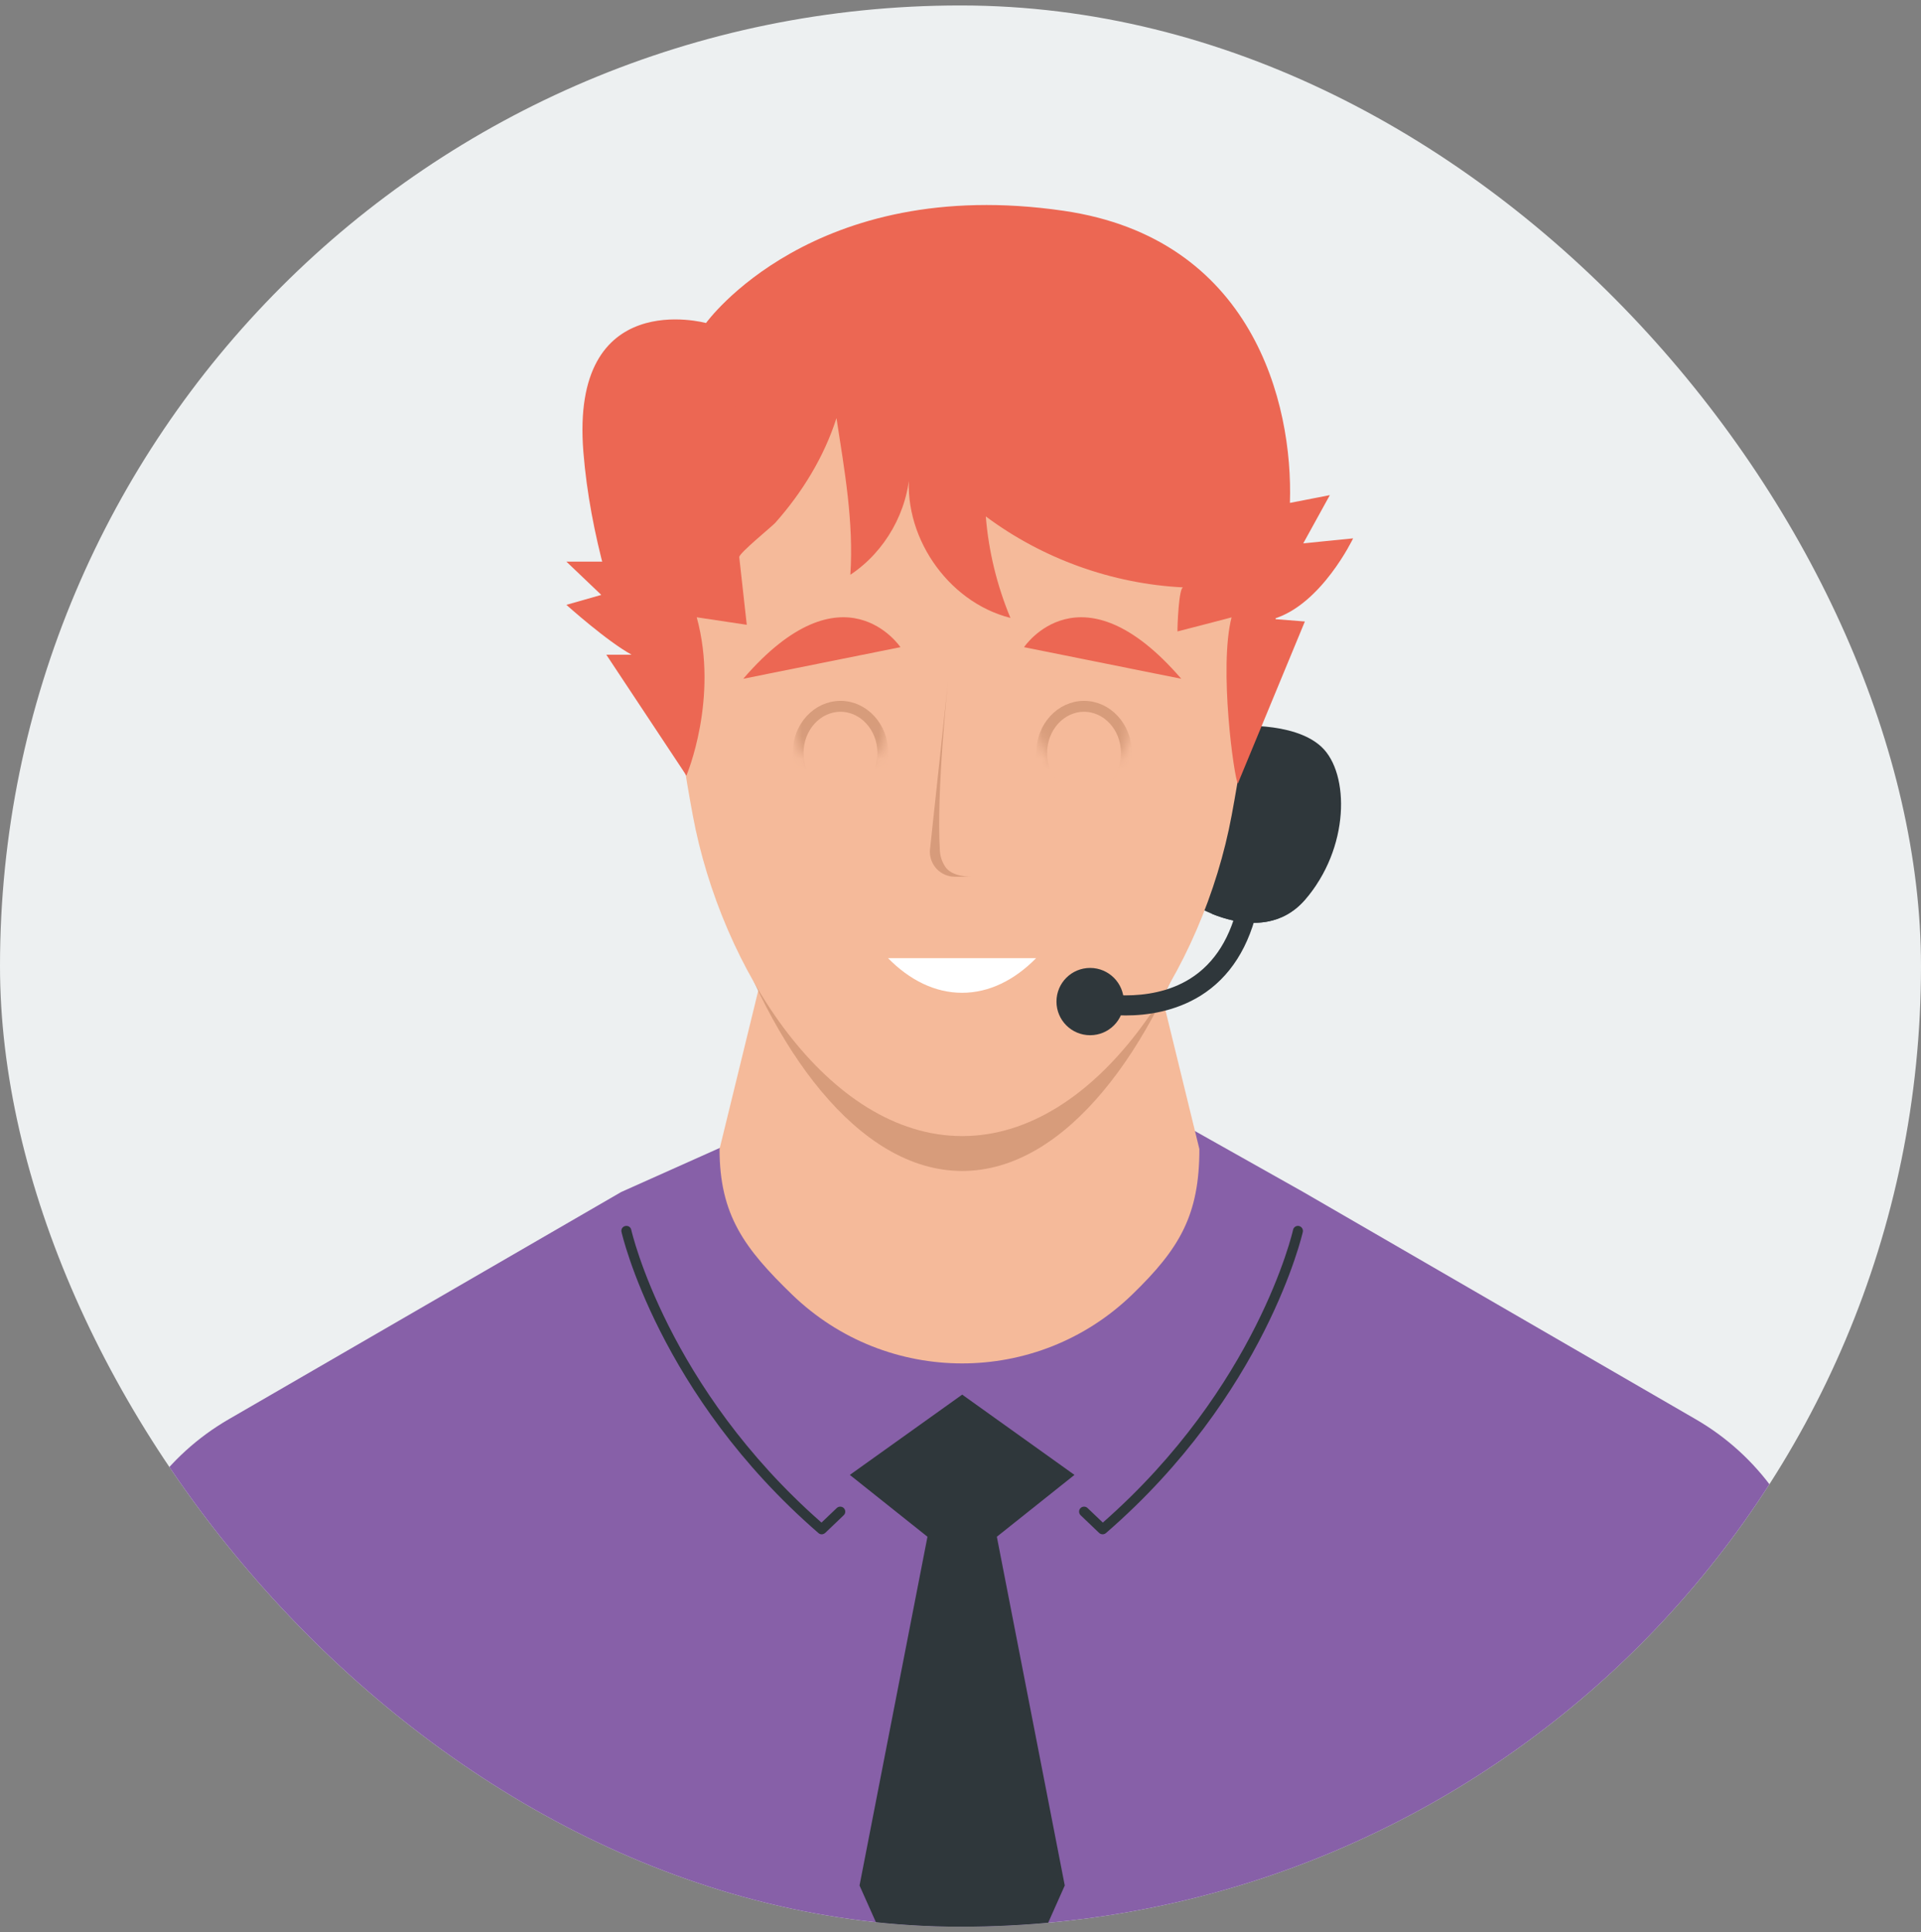
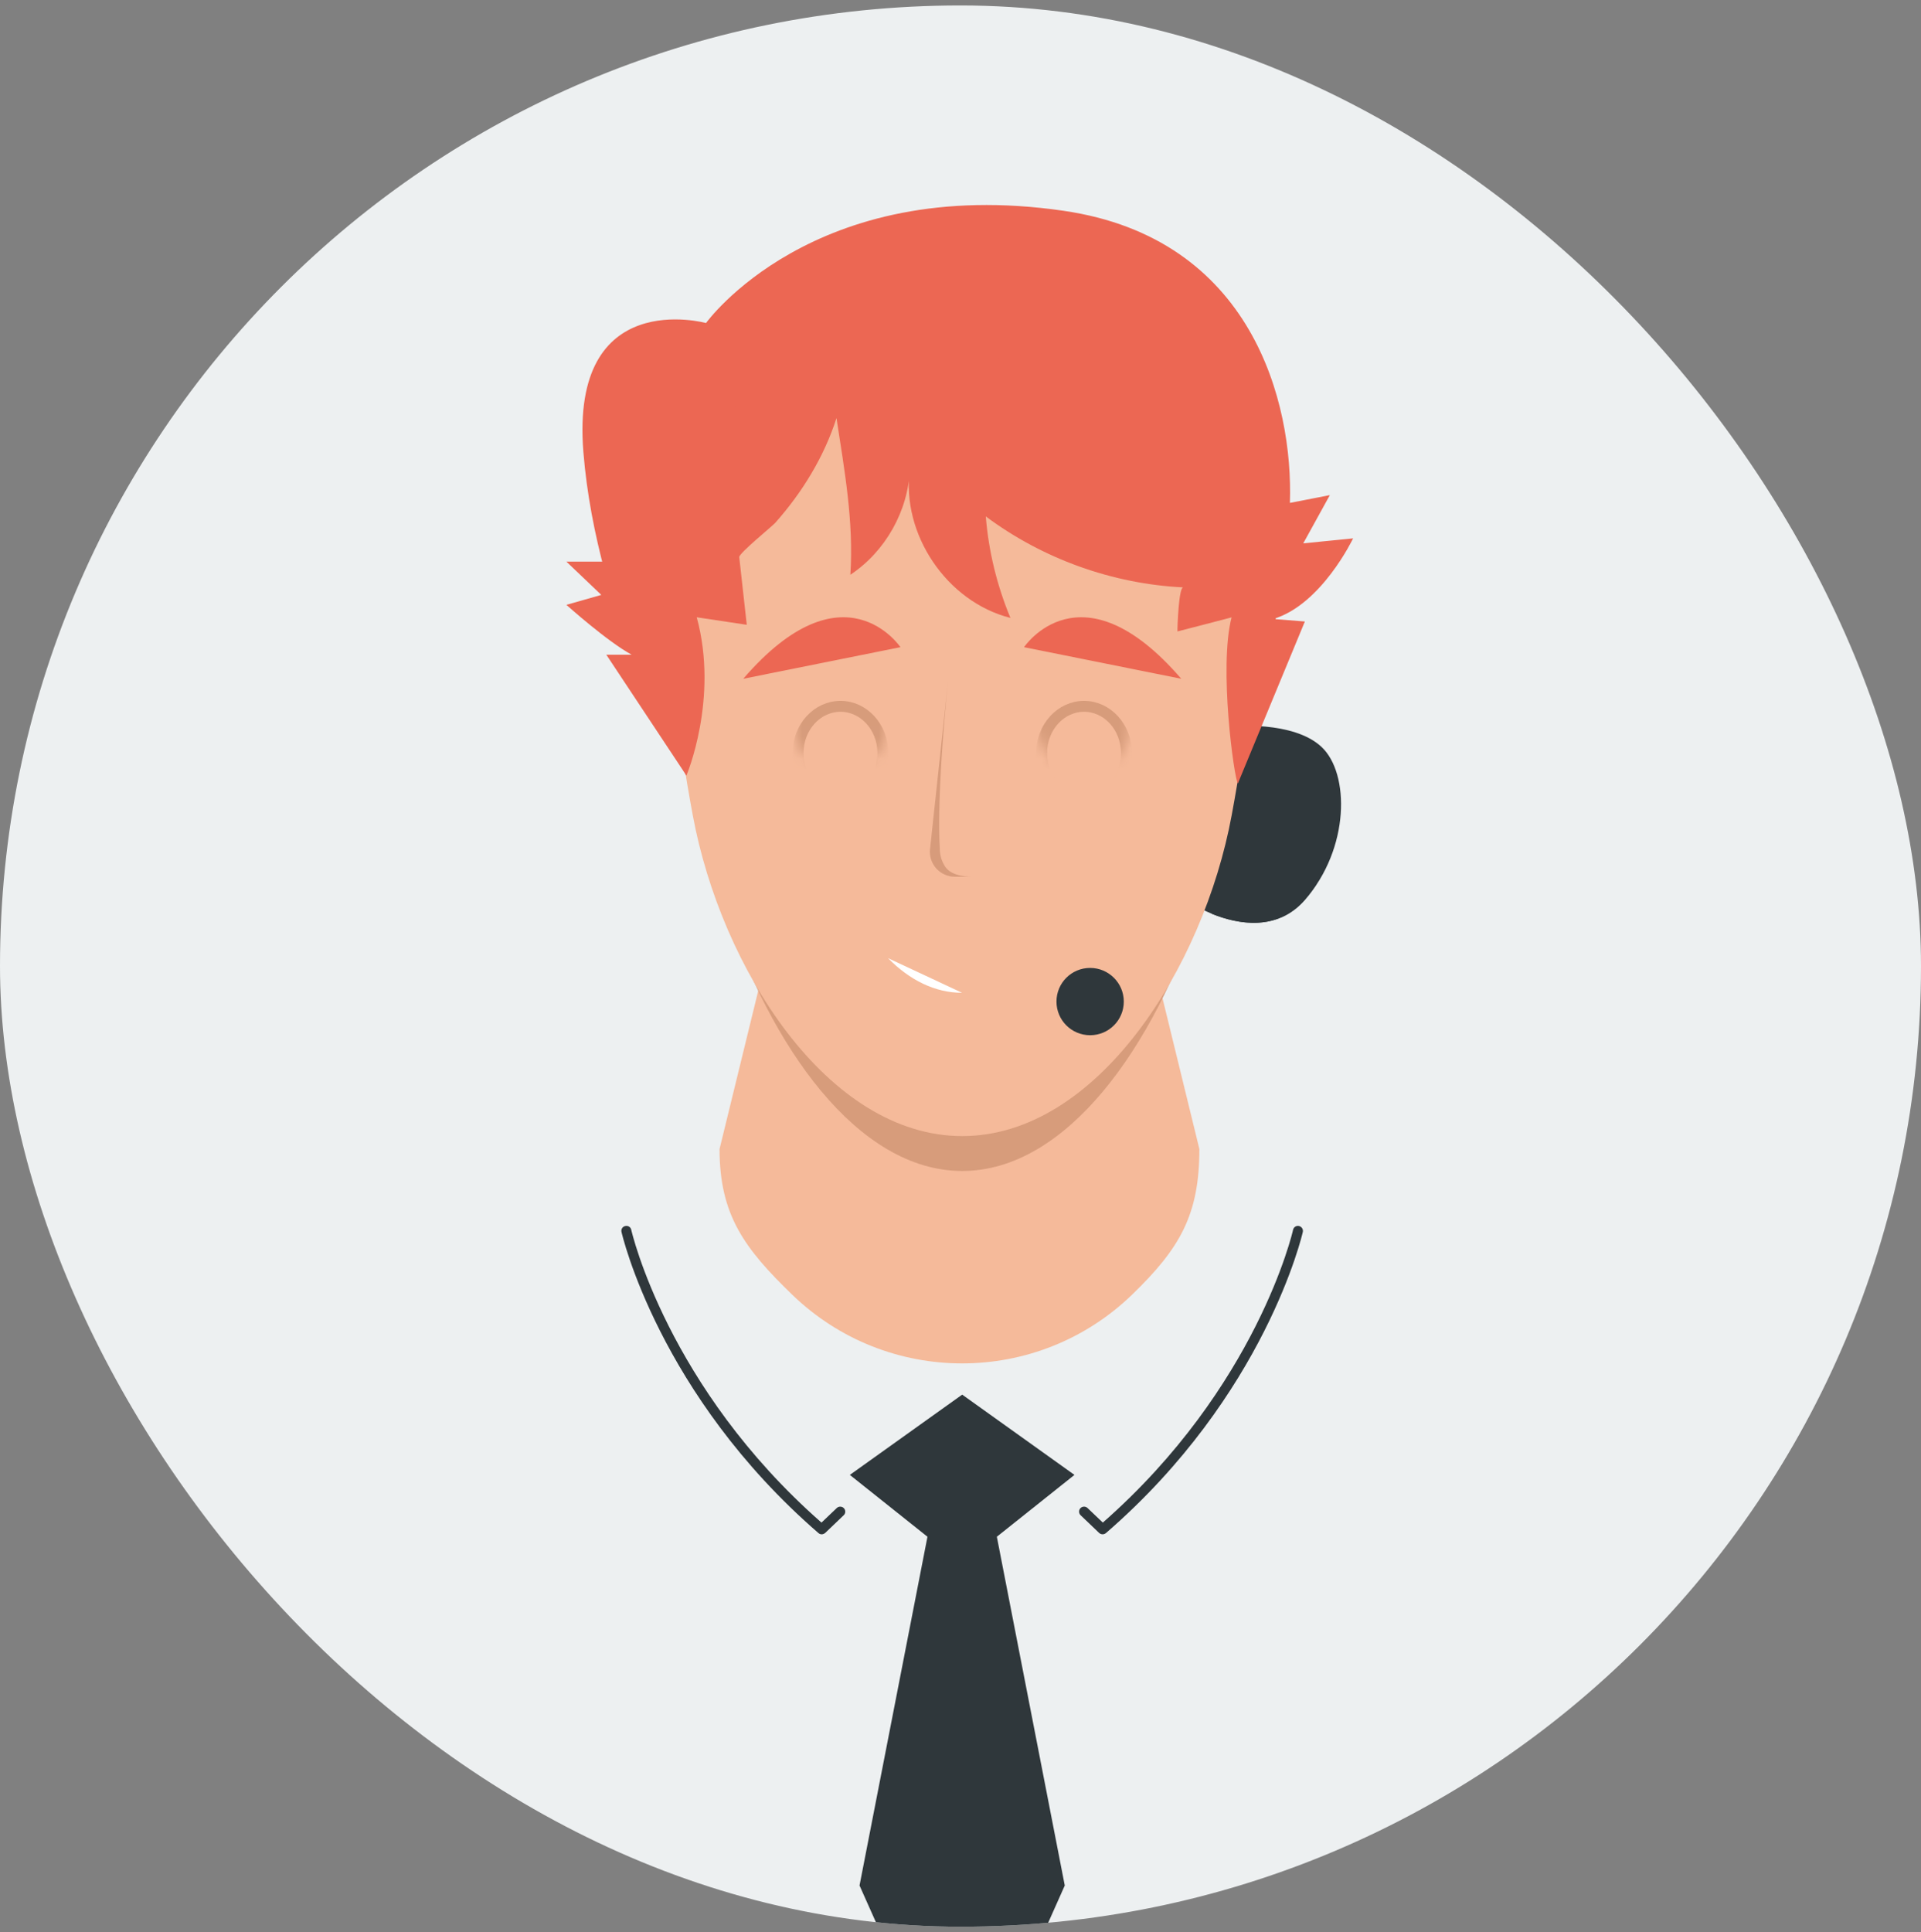
<svg xmlns="http://www.w3.org/2000/svg" width="176" height="177" viewBox="0 0 176 177" fill="none">
  <rect x="0" y="0" width="176" height="177" fill="#808080" stroke="none" />
  <g clip-path="url(#clip0)">
    <rect y="0.5" width="176" height="176" rx="88" fill="#EDF0F1" />
-     <path d="M166.343 145.4C165.08 138.931 161.077 133.324 155.368 130.02L119.401 109.196L107.67 102.595L88.158 124.002L67.705 104.371L56.915 109.196L20.948 130.02C15.239 133.324 11.236 138.931 9.973 145.4L6.479 163.247L88.158 188.541L169.838 163.247L166.343 145.4Z" fill="#8760A8" />
    <path d="M98.441 135.112L88.155 127.758L77.861 135.112L84.973 140.777L78.749 172.726L88.159 193.807L97.553 172.726L91.33 140.777L98.441 135.112Z" fill="#2F373B" />
    <path d="M75.28 140.555C75.174 140.555 75.067 140.514 74.985 140.44C60.352 127.765 56.972 113 56.94 112.853C56.882 112.607 57.038 112.361 57.292 112.312C57.538 112.254 57.785 112.41 57.834 112.656C57.867 112.804 61.139 127.077 75.264 139.481L76.666 138.144C76.847 137.972 77.142 137.98 77.314 138.161C77.487 138.341 77.487 138.636 77.298 138.808L75.6 140.432C75.51 140.506 75.395 140.555 75.28 140.555Z" fill="#2F373B" />
    <path d="M101.024 140.554C100.909 140.554 100.794 140.513 100.704 140.431L99.006 138.808C98.825 138.636 98.817 138.34 98.99 138.16C99.162 137.98 99.457 137.972 99.637 138.144L101.04 139.48C115.165 127.076 118.446 112.803 118.47 112.655C118.528 112.409 118.774 112.254 119.012 112.311C119.258 112.368 119.413 112.606 119.364 112.852C119.331 113 115.96 127.773 101.327 140.439C101.237 140.513 101.13 140.554 101.024 140.554Z" fill="#2F373B" />
    <path d="M105.001 85.278L109.886 105.261C109.886 111.311 108.085 114.37 103.738 118.584C95.052 127.004 81.247 127.004 72.561 118.584C68.213 114.37 65.924 111.311 65.924 105.261L70.808 85.278L105.001 85.278Z" fill="#F5BA9A" />
    <path d="M109.994 82.897L66.316 82.897C70.59 95.932 78.587 107.27 88.159 107.27C97.723 107.27 105.721 95.932 109.994 82.897Z" fill="#D79C7B" />
    <path d="M112.854 66.533C112.854 66.533 118.489 65.992 121.081 68.427C123.672 70.861 123.672 77.715 119.555 82.437C115.437 87.159 108.58 82.437 108.58 82.437L112.854 66.533Z" fill="#2F373B" />
    <path d="M88.158 29.592C120.008 29.592 115.439 60.663 112.847 74.674C110.255 88.685 100.503 104.073 88.158 104.073C75.813 104.073 66.061 88.693 63.469 74.674C60.877 60.663 56.308 29.592 88.158 29.592Z" fill="#F5BA9A" />
    <path d="M88.153 22.205C50.364 22.205 56.91 58.154 62.889 71.05C62.889 71.05 65.875 64.008 63.833 56.548L68.418 57.236C68.418 57.236 67.745 51.153 67.729 51.038C67.688 50.694 70.723 48.234 71.026 47.898C73.495 45.119 75.505 41.848 76.637 38.298C77.367 43.053 78.228 47.792 77.908 52.653C81.123 50.522 83.215 46.8 83.363 42.955C82.542 48.907 86.742 55.138 92.574 56.605C91.344 53.645 90.573 50.497 90.318 47.308C95.527 51.194 101.916 53.49 108.404 53.809C108.003 53.793 107.863 57.392 107.88 57.843C109.512 57.433 111.193 56.982 112.834 56.556C111.653 61.18 113.072 71.296 113.408 71.772C117.722 57.384 126.556 22.205 88.153 22.205Z" fill="#EC6753" />
-     <path d="M81.361 87.774C83.346 89.791 85.668 90.947 88.145 90.947C90.63 90.947 92.951 89.783 94.928 87.774L81.361 87.774Z" fill="white" />
+     <path d="M81.361 87.774C83.346 89.791 85.668 90.947 88.145 90.947L81.361 87.774Z" fill="white" />
    <path d="M68.096 62.18L82.499 59.286C82.491 59.286 77.307 51.498 68.096 62.18Z" fill="#EC6753" />
    <path d="M108.226 62.181L93.822 59.287C93.822 59.287 99.014 51.498 108.226 62.181Z" fill="#EC6753" />
    <path d="M89.264 80.314L87.484 80.314C86.852 80.314 86.261 80.06 85.827 79.609C85.392 79.15 85.171 78.551 85.195 77.92L86.86 62.401C86.86 62.401 85.766 72.569 86.114 77.969C86.15 78.532 86.344 78.984 86.563 79.342C87.19 80.368 88.886 80.314 89.264 80.314Z" fill="#D79B7B" />
    <path d="M62.88 71.05C62.88 71.05 54.662 56.629 53.448 41.397C52.225 26.165 64.685 29.591 64.685 29.591C64.685 29.591 74.47 15.958 97.454 19.311C114.736 21.828 118.484 36.88 118.181 46.07L121.839 45.357L119.403 49.776L123.972 49.316C123.972 49.316 121.076 55.4 116.655 56.703L119.551 56.933L113.415 71.763L114.67 52.825L99.43 31.961L68.073 35.314L60.658 54.35L62.88 71.05Z" fill="#EC6753" />
    <path d="M56.91 51.449L51.891 51.449L55.09 54.498L51.891 55.408C51.891 55.408 55.623 58.761 57.87 59.975L55.549 59.975L62.89 71.05L56.91 51.449Z" fill="#EC6753" />
-     <path d="M103.13 93.023C101.17 93.023 99.759 92.671 99.644 92.638C99.152 92.515 98.857 92.015 98.988 91.523C99.111 91.031 99.612 90.736 100.104 90.867C100.194 90.892 105.14 92.088 109.028 89.662C111.308 88.235 112.809 85.825 113.498 82.488C113.597 81.996 114.081 81.677 114.581 81.775C115.073 81.874 115.393 82.357 115.295 82.857C114.499 86.702 112.711 89.522 109.988 91.219C107.666 92.654 105.115 93.023 103.13 93.023Z" fill="#2F373B" />
    <path d="M115.052 79.419C113.354 80.461 112.214 82.133 111.049 83.724C113.419 84.674 116.996 85.347 119.538 82.436C119.932 81.985 120.277 81.502 120.605 81.018C119.243 79.206 117.324 78.034 115.052 79.419Z" fill="#2F373B" />
    <path d="M102.961 91.751C102.961 93.457 101.583 94.834 99.877 94.834C98.171 94.834 96.793 93.457 96.793 91.751C96.793 90.046 98.171 88.669 99.877 88.669C101.575 88.669 102.961 90.054 102.961 91.751Z" fill="#2F373B" />
    <mask id="mask0" mask-type="alpha" maskUnits="userSpaceOnUse" x="72" y="61" width="10" height="10">
      <ellipse cx="77.004" cy="65.796" rx="4.383" ry="4.781" fill="#C4C4C4" />
    </mask>
    <g mask="url(#mask0)">
      <path d="M80.887 68.984C80.887 71.39 79.108 73.265 77.004 73.265C74.9 73.265 73.121 71.39 73.121 68.984C73.121 66.578 74.9 64.703 77.004 64.703C79.108 64.703 80.887 66.578 80.887 68.984Z" stroke="#D79C7B" />
    </g>
    <mask id="mask1" mask-type="alpha" maskUnits="userSpaceOnUse" x="94" y="61" width="10" height="10">
      <ellipse cx="99.318" cy="65.797" rx="4.383" ry="4.781" fill="#C4C4C4" />
    </mask>
    <g mask="url(#mask1)">
      <path d="M103.201 68.985C103.201 71.391 101.423 73.266 99.318 73.266C97.214 73.266 95.436 71.391 95.436 68.985C95.436 66.578 97.214 64.703 99.318 64.703C101.423 64.703 103.201 66.578 103.201 68.985Z" stroke="#D79C7B" />
    </g>
  </g>
  <defs>
    <clipPath id="clip0">
      <rect y="0.5" width="176" height="176" rx="88" fill="white" />
    </clipPath>
  </defs>
</svg>